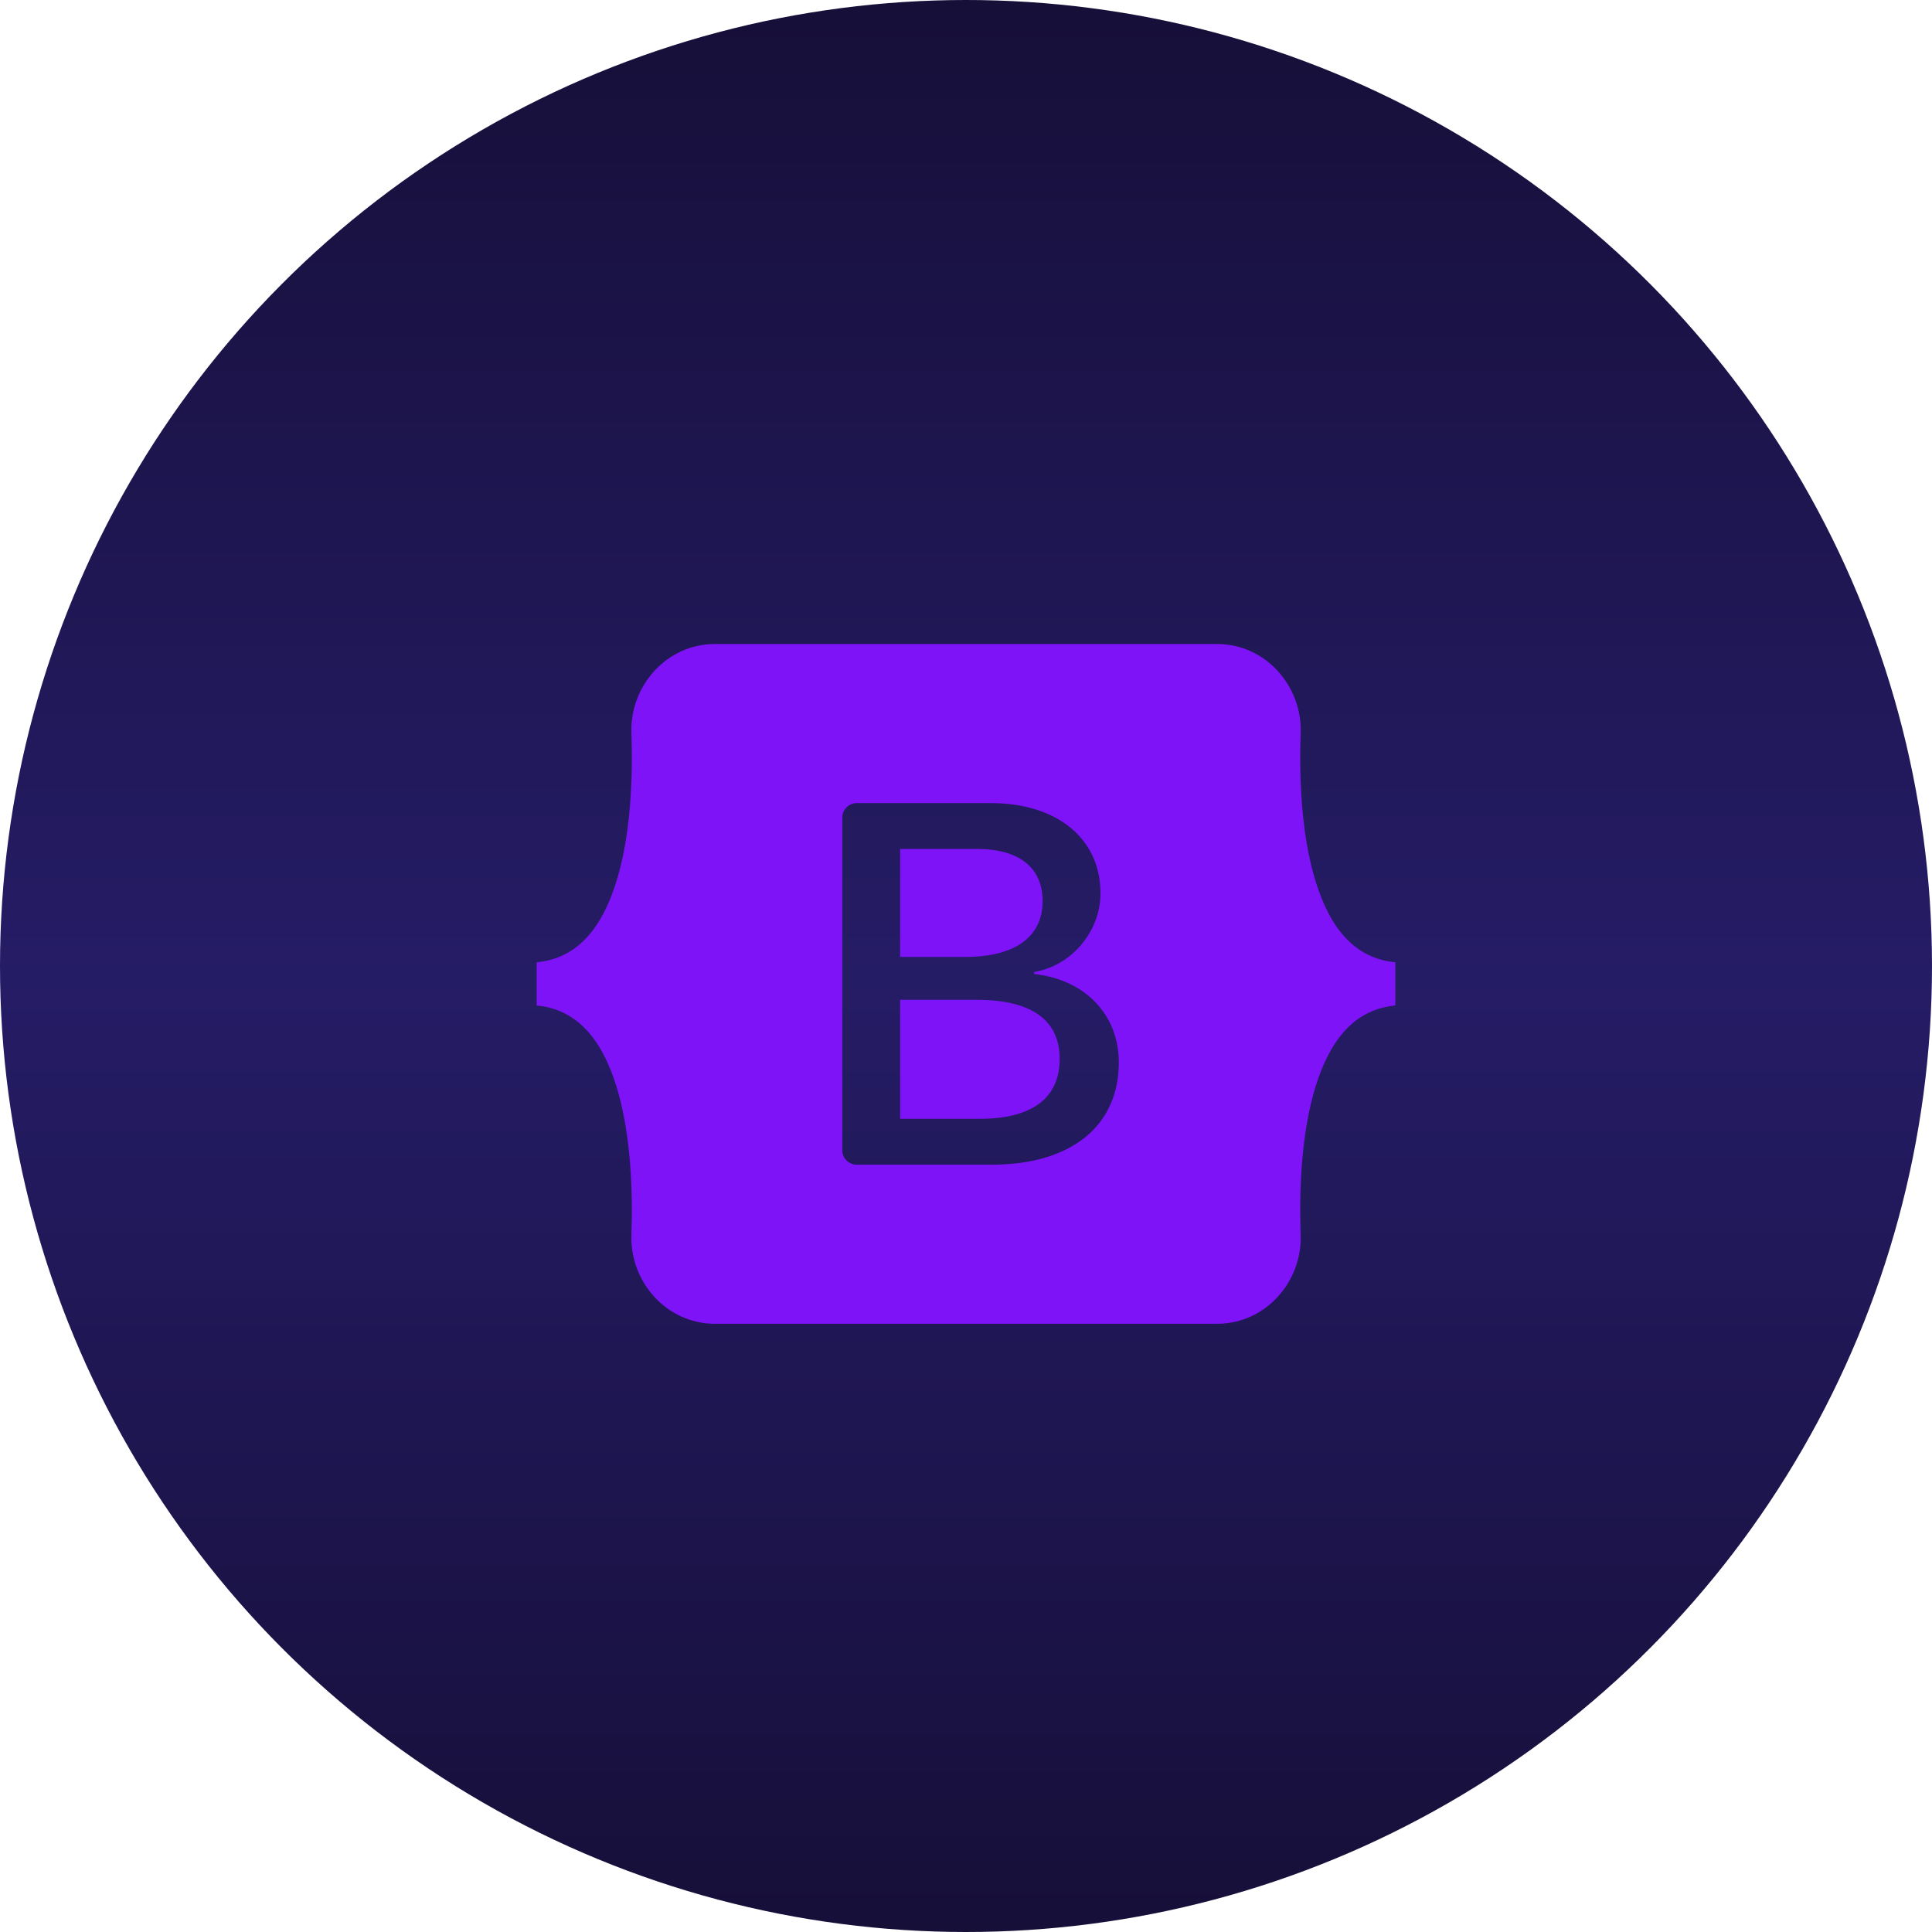
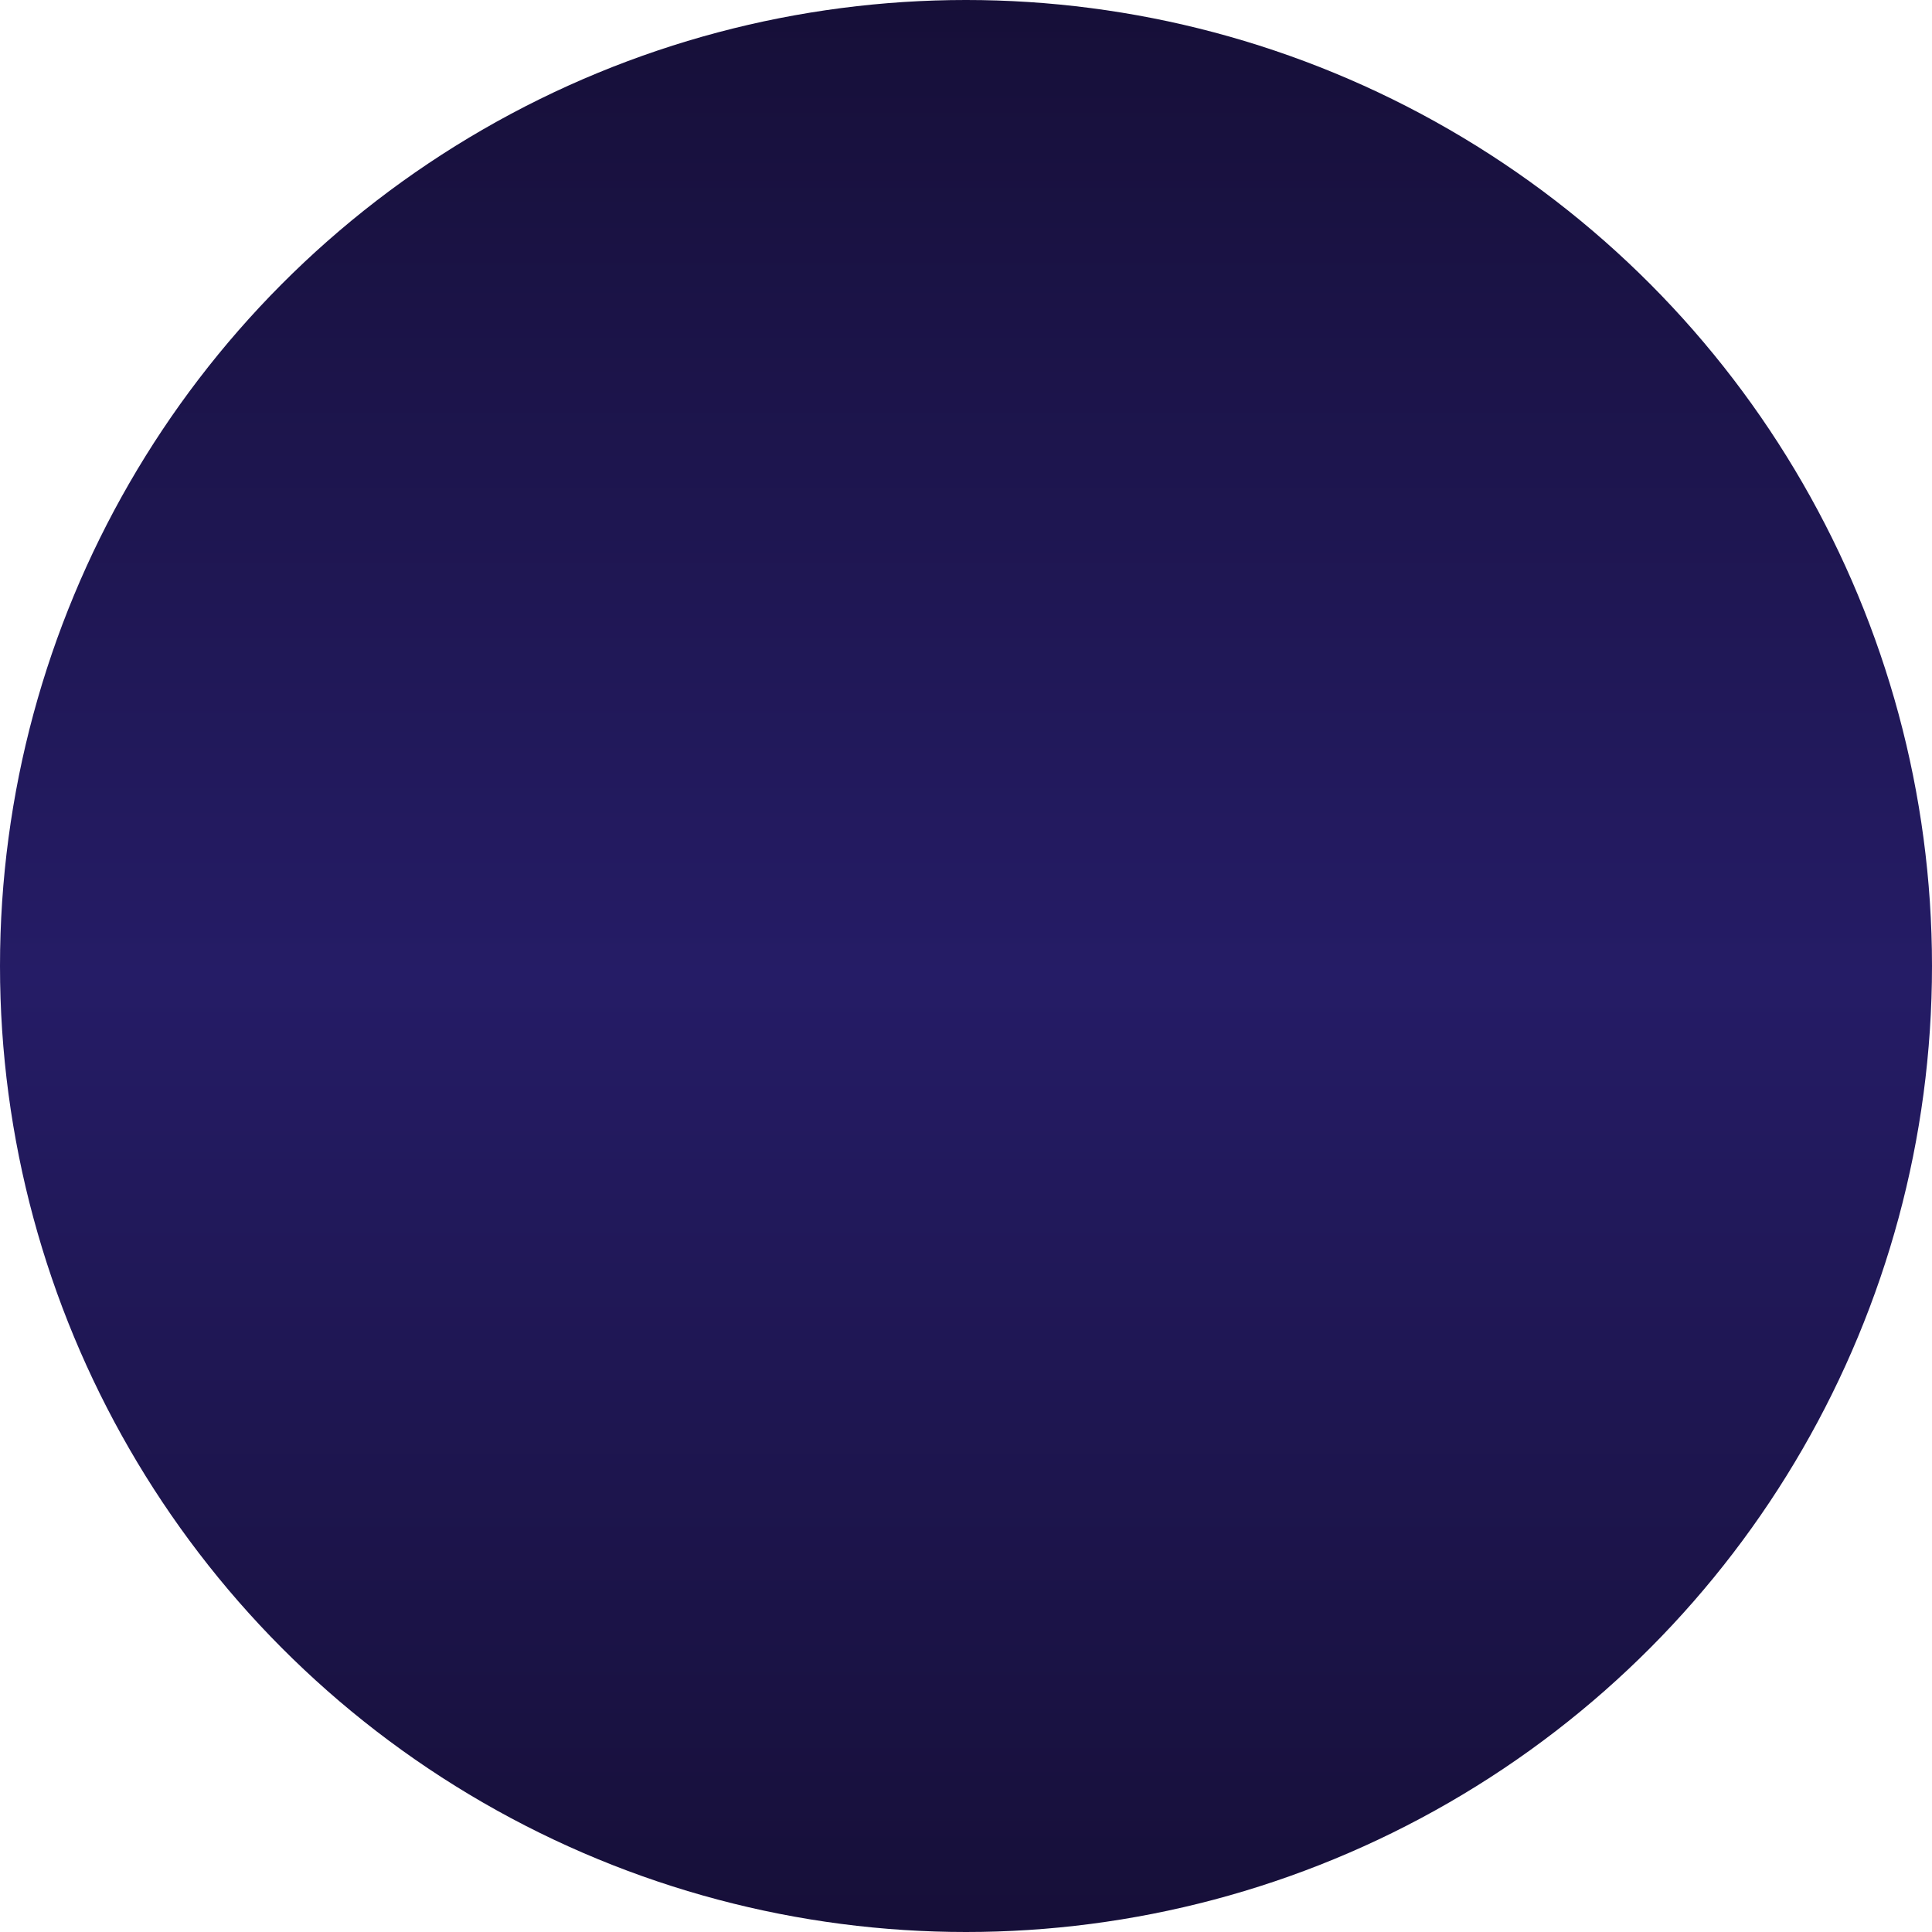
<svg xmlns="http://www.w3.org/2000/svg" width="54" height="54" viewBox="0 0 54 54" fill="none">
  <circle cx="27" cy="27" r="27" fill="url(#paint0_linear_53_144)" />
-   <path d="M19.985 18C18.616 18 17.602 19.191 17.648 20.483C17.691 21.724 17.634 23.331 17.227 24.642C16.819 25.957 16.128 26.79 15 26.896V28.104C16.128 28.21 16.819 29.043 17.227 30.358C17.634 31.669 17.691 33.276 17.648 34.517C17.602 35.809 18.616 37 19.985 37H34.017C35.386 37 36.4 35.809 36.354 34.517C36.311 33.276 36.367 31.669 36.774 30.358C37.183 29.043 37.872 28.21 39 28.104V26.896C37.872 26.79 37.183 25.957 36.774 24.642C36.367 23.331 36.311 21.724 36.354 20.483C36.4 19.191 35.386 18 34.017 18H19.985H19.985ZM31.271 29.696C31.271 31.474 29.936 32.553 27.721 32.553H23.949C23.724 32.553 23.542 32.372 23.542 32.149V22.851C23.542 22.628 23.724 22.447 23.949 22.447H27.699C29.546 22.447 30.759 23.441 30.759 24.968C30.759 26.04 29.943 26.999 28.904 27.167V27.223C30.319 27.378 31.271 28.351 31.271 29.696ZM27.309 23.728H25.159V26.747H26.97C28.37 26.747 29.142 26.187 29.142 25.185C29.142 24.247 28.478 23.728 27.309 23.728ZM25.159 27.945V31.271H27.389C28.846 31.271 29.618 30.69 29.618 29.598C29.618 28.505 28.825 27.945 27.295 27.945H25.159V27.945Z" fill="#7E13F8" />
  <defs>
    <linearGradient id="paint0_linear_53_144" x1="27" y1="0" x2="27" y2="54" gradientUnits="userSpaceOnUse">
      <stop stop-color="#160F38" />
      <stop offset="0.505" stop-color="#251C66" />
      <stop offset="1" stop-color="#160F38" />
    </linearGradient>
  </defs>
</svg>